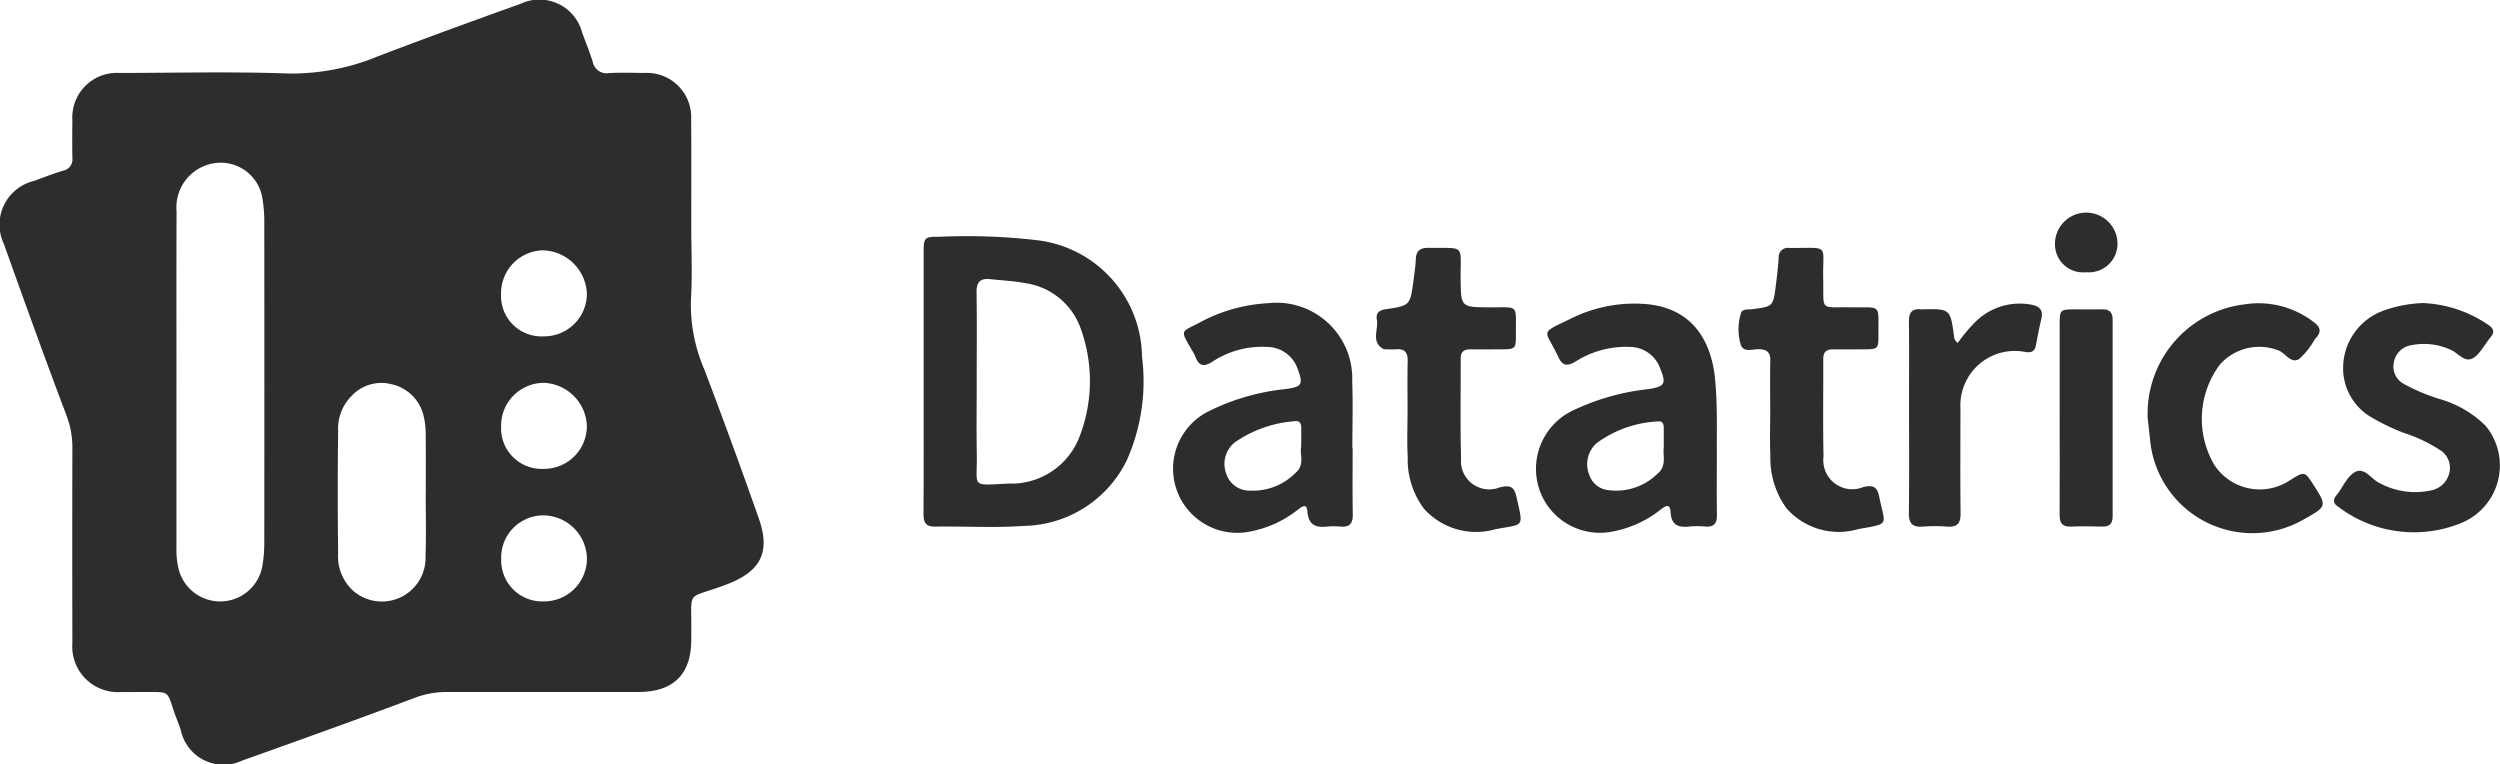
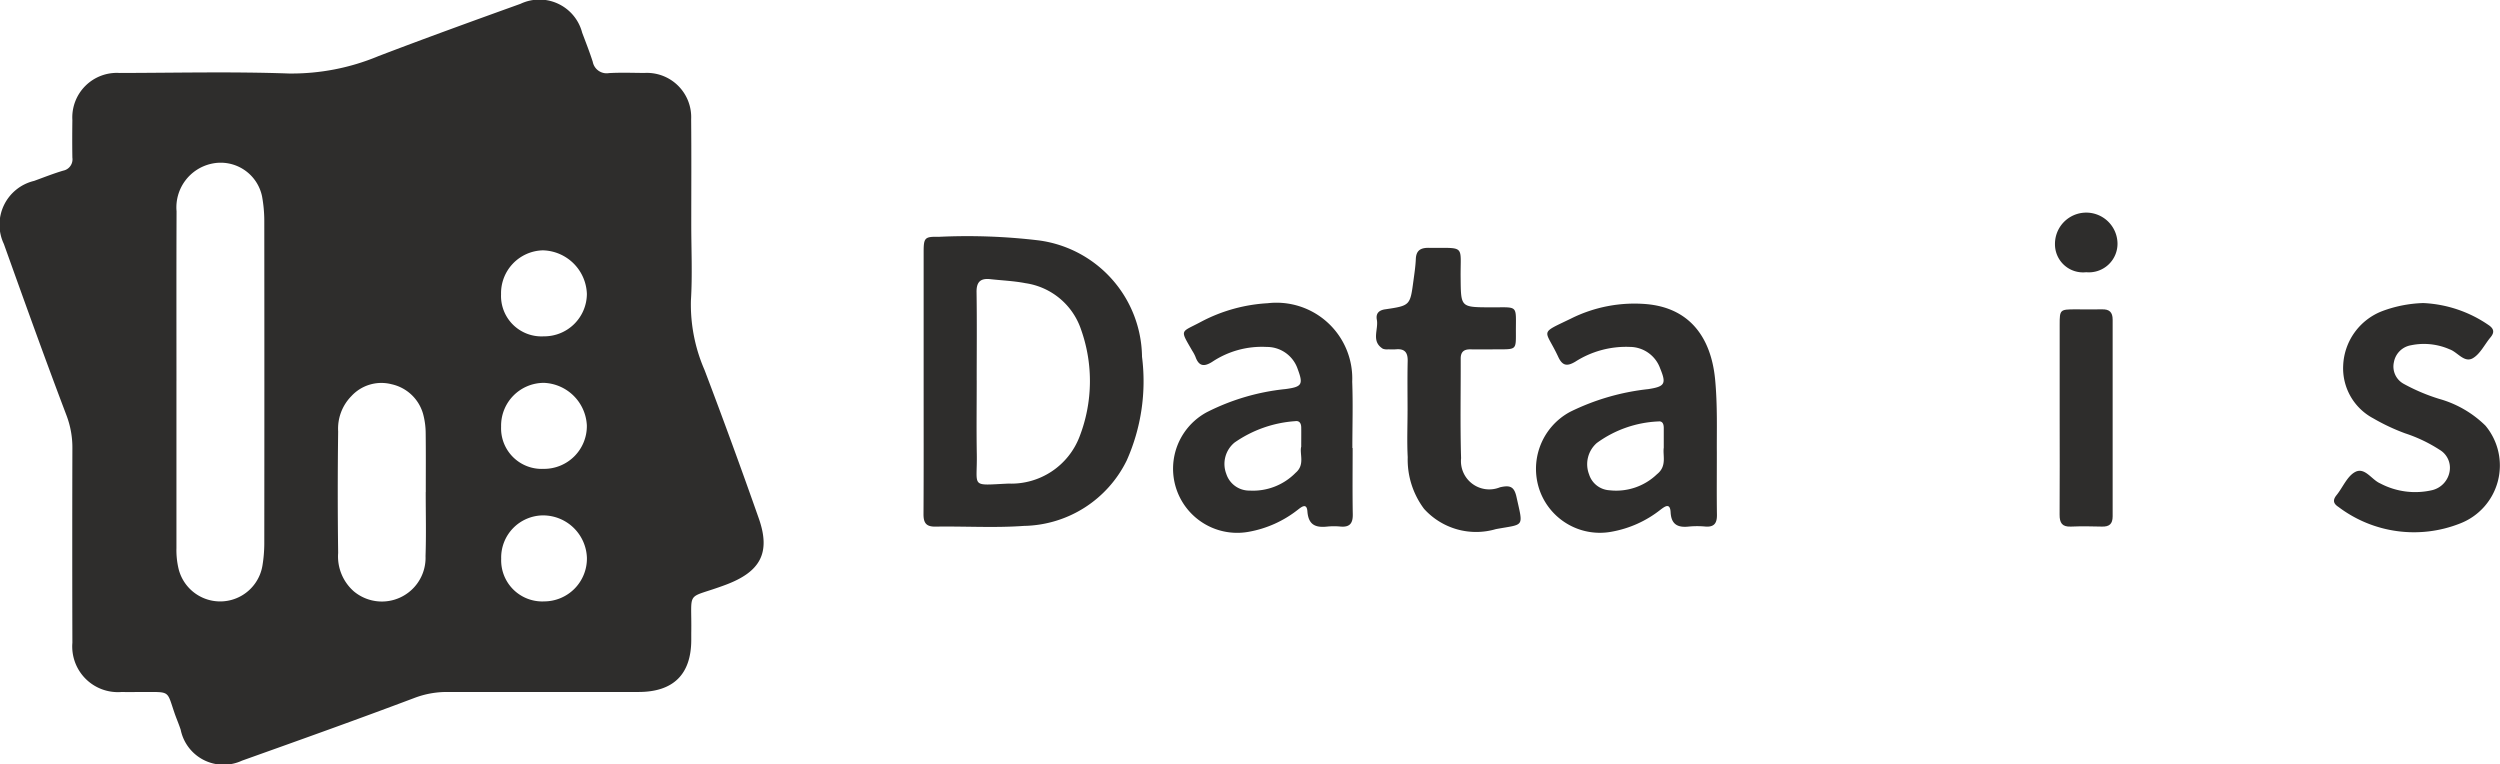
<svg xmlns="http://www.w3.org/2000/svg" width="150.716" height="46.076" viewBox="0 0 150.716 46.076">
  <g id="Group_814" data-name="Group 814" transform="translate(-5093.092 -1715.828)">
    <path id="Path_4318" data-name="Path 4318" d="M109.957,3365.464c0,1.532.074,3.069-.021,4.595a9.871,9.871,0,0,0,.82,4.186q1.69,4.45,3.269,8.942c.737,2.089.094,3.228-1.991,4.01-2.48.93-2.031.195-2.077,2.916,0,.133,0,.267,0,.4,0,2.079-1.074,3.144-3.176,3.146q-5.762,0-11.523,0a5.475,5.475,0,0,0-2,.363c-3.447,1.3-6.917,2.539-10.387,3.777a2.637,2.637,0,0,1-3.695-1.864c-.116-.358-.27-.7-.391-1.062-.439-1.294-.257-1.212-1.787-1.212-.466,0-.933.005-1.4,0a2.752,2.752,0,0,1-2.951-2.971q-.016-5.862,0-11.723a5.451,5.451,0,0,0-.362-2c-1.3-3.424-2.535-6.871-3.77-10.319a2.712,2.712,0,0,1,1.823-3.8c.584-.212,1.162-.443,1.757-.619a.694.694,0,0,0,.551-.784c-.012-.755-.01-1.51,0-2.265a2.684,2.684,0,0,1,2.848-2.839c3.4-.006,6.8-.088,10.19.032a13.572,13.572,0,0,0,5.419-1.05c2.84-1.085,5.7-2.122,8.56-3.151a2.664,2.664,0,0,1,3.718,1.744c.219.581.448,1.161.637,1.752a.851.851,0,0,0,.978.681c.708-.041,1.42-.014,2.131-.009a2.67,2.67,0,0,1,2.823,2.794C109.97,3361.246,109.957,3363.355,109.957,3365.464Zm-31.037,9.473q0,5.029,0,10.057a4.874,4.874,0,0,0,.132,1.254,2.583,2.583,0,0,0,5.058-.24,8.376,8.376,0,0,0,.106-1.258q.01-9.757,0-19.515a8.236,8.236,0,0,0-.135-1.455,2.546,2.546,0,0,0-3.06-1.965,2.694,2.694,0,0,0-2.094,2.864C78.914,3368.1,78.921,3371.518,78.921,3374.937Zm15.027,6.671h.005c0-1.177.009-2.353-.006-3.53a4.551,4.551,0,0,0-.124-1.053,2.536,2.536,0,0,0-1.928-1.918,2.457,2.457,0,0,0-2.432.72,2.8,2.8,0,0,0-.793,2.126q-.048,3.662,0,7.325a2.8,2.8,0,0,0,.955,2.323,2.635,2.635,0,0,0,4.313-2.132C93.981,3384.184,93.948,3382.9,93.948,3381.608Zm7.108-9.39a2.572,2.572,0,0,0,2.609-2.55,2.722,2.722,0,0,0-2.657-2.634,2.586,2.586,0,0,0-2.517,2.646A2.438,2.438,0,0,0,101.056,3372.219Zm0,7.99a2.58,2.58,0,0,0,2.607-2.625,2.7,2.7,0,0,0-2.585-2.56,2.582,2.582,0,0,0-2.584,2.641A2.447,2.447,0,0,0,101.053,3380.208Zm0,7.99a2.583,2.583,0,0,0,2.611-2.63,2.649,2.649,0,0,0-2.637-2.555,2.542,2.542,0,0,0-2.531,2.619A2.478,2.478,0,0,0,101.049,3388.2Z" transform="translate(5024.809 -1636.114)" fill="#2e2d2c" />
    <path id="Path_4319" data-name="Path 4319" d="M486.06,3467.667q0-3.9,0-7.794c0-.861.061-.941.895-.921a36.26,36.26,0,0,1,6.046.215,7.164,7.164,0,0,1,6.224,7.013,11.726,11.726,0,0,1-.92,6.249,7.041,7.041,0,0,1-6.207,3.95c-1.768.128-3.552.014-5.328.043-.574.009-.721-.241-.718-.761C486.067,3473,486.06,3470.332,486.06,3467.667Zm3.2-.063c0,1.486-.021,2.971.005,4.457.035,2.038-.42,1.874,1.91,1.767a4.408,4.408,0,0,0,4.285-2.834,9.277,9.277,0,0,0,.091-6.449,4.163,4.163,0,0,0-3.358-2.8c-.692-.135-1.406-.162-2.11-.241-.586-.066-.843.155-.833.782C489.277,3464.057,489.259,3465.831,489.258,3467.6Z" transform="translate(4662.715 -1728.846)" fill="#2e2d2c" />
    <path id="Path_4320" data-name="Path 4320" d="M774.059,3498.28c0,1.467-.012,2.6.006,3.731.008.5-.159.754-.692.713a5.3,5.3,0,0,0-1,0c-.665.076-1.064-.124-1.1-.858-.031-.6-.35-.352-.607-.161a6.615,6.615,0,0,1-2.94,1.328,3.855,3.855,0,0,1-4.3-2.362,3.9,3.9,0,0,1,1.789-4.863,14.035,14.035,0,0,1,4.706-1.369c1-.154,1.107-.315.722-1.245a1.952,1.952,0,0,0-1.832-1.3,5.671,5.671,0,0,0-3.288.893c-.506.3-.779.24-1.029-.3-.789-1.693-1.2-1.349.758-2.294a8.56,8.56,0,0,1,4.578-.878c2.64.24,3.878,2.065,4.122,4.506C774.107,3495.419,774.048,3497.017,774.059,3498.28Zm-3.2-.321c0-.469,0-.823,0-1.178,0-.216-.062-.432-.33-.394a6.781,6.781,0,0,0-3.707,1.3,1.7,1.7,0,0,0-.466,1.89,1.371,1.371,0,0,0,1.235.96,3.543,3.543,0,0,0,2.86-.969C771.072,3499.078,770.784,3498.43,770.861,3497.959Z" transform="translate(4422.535 -1755.152)" fill="#2e2d2c" />
    <path id="Path_4321" data-name="Path 4321" d="M609.88,3497.749c0,1.333-.016,2.666.008,4,.01.542-.182.786-.735.739a4.139,4.139,0,0,0-.8,0c-.7.076-1.138-.091-1.2-.913-.04-.567-.4-.233-.6-.084a6.665,6.665,0,0,1-2.949,1.314,3.867,3.867,0,0,1-2.52-7.209,13.469,13.469,0,0,1,4.767-1.4c.972-.132,1.064-.276.718-1.2a1.959,1.959,0,0,0-1.874-1.337,5.388,5.388,0,0,0-3.284.9c-.5.315-.806.257-1.007-.306a2.226,2.226,0,0,0-.187-.353c-.775-1.344-.717-1.09.529-1.76a9.738,9.738,0,0,1,4.013-1.117,4.569,4.569,0,0,1,5.095,4.728c.051,1.331.009,2.665.009,4Zm-3.1-.062c0-.478.006-.833,0-1.188-.005-.229-.108-.408-.364-.365a7.245,7.245,0,0,0-3.657,1.29,1.668,1.668,0,0,0-.5,1.877,1.456,1.456,0,0,0,1.414,1.018,3.6,3.6,0,0,0,2.768-1.072C607.015,3498.764,606.677,3498.126,606.775,3497.688Z" transform="translate(4564.758 -1754.915)" fill="#2e2d2c" />
    <path id="Path_4322" data-name="Path 4322" d="M1129.443,3489.025a7.541,7.541,0,0,1,3.917,1.312c.329.215.405.438.138.756-.355.424-.617.995-1.063,1.256-.521.3-.919-.365-1.4-.534a3.847,3.847,0,0,0-2.339-.244,1.258,1.258,0,0,0-1.021,1.013,1.188,1.188,0,0,0,.585,1.309,11.406,11.406,0,0,0,2.14.908,6.463,6.463,0,0,1,2.793,1.615,3.748,3.748,0,0,1-1.537,5.9,7.549,7.549,0,0,1-7.325-1c-.3-.194-.364-.4-.117-.708.377-.464.629-1.121,1.106-1.389.594-.333,1,.45,1.522.676a4.519,4.519,0,0,0,3.155.406,1.4,1.4,0,0,0,1.043-1.174,1.257,1.257,0,0,0-.6-1.249,8.93,8.93,0,0,0-2.093-1,12.345,12.345,0,0,1-1.924-.906,3.416,3.416,0,0,1-1.807-3.188,3.675,3.675,0,0,1,2.357-3.274A7.683,7.683,0,0,1,1129.443,3489.025Z" transform="translate(4109.738 -1754.927)" fill="#2e2d2c" />
    <path id="Path_4323" data-name="Path 4323" d="M692.652,3473.882c0-1-.016-2,.007-3,.011-.51-.176-.752-.7-.706a3.856,3.856,0,0,1-.466,0,.727.727,0,0,1-.328-.033c-.727-.448-.254-1.163-.365-1.75-.065-.342.083-.568.5-.628,1.507-.22,1.507-.234,1.705-1.713.059-.44.127-.88.145-1.323.022-.524.3-.676.777-.671,2.26.022,1.9-.218,1.925,1.828.017,1.757,0,1.75,1.77,1.76s1.55-.207,1.561,1.566c.006.959-.005.962-.964.966-.6,0-1.2.009-1.8,0-.39,0-.565.171-.563.563.007,2-.036,4,.023,5.995a1.707,1.707,0,0,0,2.344,1.758c.611-.141.862-.046,1,.6.411,1.857.486,1.6-1.249,1.922a4.229,4.229,0,0,1-4.329-1.224,4.956,4.956,0,0,1-.984-3.115c-.05-.93-.01-1.865-.01-2.8Z" transform="translate(4485.297 -1733.289)" fill="#2e2d2c" />
-     <path id="Path_4324" data-name="Path 4324" d="M856.628,3473.8c0-.976-.016-1.953.007-2.929.012-.52-.2-.7-.711-.706-.371,0-.915.21-1.069-.268a3.244,3.244,0,0,1,.01-1.9c.082-.277.408-.213.643-.242,1.291-.159,1.3-.158,1.461-1.448.071-.55.134-1.1.17-1.654a.551.551,0,0,1,.635-.592c2.513.018,2-.3,2.05,1.871.043,1.969-.265,1.681,1.681,1.708,1.877.026,1.633-.245,1.648,1.679.006.822-.032.85-.873.855-.621,0-1.243.012-1.864,0-.427-.008-.592.187-.59.6.009,1.953-.026,3.906.017,5.858a1.747,1.747,0,0,0,2.395,1.845c.637-.151.845,0,.973.633.347,1.715.665,1.551-1.269,1.9a4.189,4.189,0,0,1-4.318-1.238,5.113,5.113,0,0,1-.985-3.185c-.042-.93-.009-1.864-.009-2.8Z" transform="translate(4343.183 -1733.285)" fill="#2e2d2c" />
-     <path id="Path_4325" data-name="Path 4325" d="M1039.822,3496.018a6.634,6.634,0,0,1,5.865-6.876,5.437,5.437,0,0,1,4.141,1.07c.413.3.488.6.116.98a1.018,1.018,0,0,0-.079.107,4.429,4.429,0,0,1-.907,1.135c-.506.32-.818-.345-1.25-.509a3.178,3.178,0,0,0-3.528.841,5.475,5.475,0,0,0-.343,6.058,3.277,3.277,0,0,0,4.58.912c.869-.535.869-.535,1.429.337.781,1.215.76,1.27-.539,1.992a6.194,6.194,0,0,1-9.345-4.792C1039.912,3496.854,1039.869,3496.436,1039.822,3496.018Z" transform="translate(4182.748 -1754.969)" fill="#2e2d2c" />
-     <path id="Path_4326" data-name="Path 4326" d="M934.724,3491.572a9.882,9.882,0,0,1,1.087-1.287,3.792,3.792,0,0,1,3.372-1.009c.48.1.7.33.581.837s-.226,1.041-.32,1.565c-.067.377-.233.51-.641.446a3.283,3.283,0,0,0-3.919,3.395c0,2.108-.017,4.217.009,6.325.007.6-.191.855-.806.807a9.389,9.389,0,0,0-1.464,0c-.632.05-.858-.185-.849-.831.03-2.219.011-4.438.011-6.658,0-1.62.014-3.24-.007-4.86-.007-.531.163-.807.724-.749a.552.552,0,0,0,.067,0c1.7-.036,1.7-.036,1.931,1.622A.474.474,0,0,0,934.724,3491.572Z" transform="translate(4276.396 -1755.076)" fill="#2e2d2c" />
    <path id="Path_4327" data-name="Path 4327" d="M999.957,3498.363q0-2.8,0-5.594c0-.9.021-.917.946-.92.533,0,1.066.013,1.6,0,.446-.014.649.166.648.624q-.009,5.927,0,11.854c0,.46-.2.632-.649.619-.621-.018-1.244-.026-1.864,0-.538.025-.688-.228-.685-.722C999.966,3502.27,999.958,3500.317,999.957,3498.363Z" transform="translate(4217.305 -1757.372)" fill="#2e2d2c" />
    <path id="Path_4328" data-name="Path 4328" d="M1001.636,3450.107a1.725,1.725,0,0,1-1.888,1.771,1.692,1.692,0,0,1-1.881-1.7,1.885,1.885,0,0,1,3.769-.069Z" transform="translate(4219.112 -1719.639)" fill="#2e2d2c" />
  </g>
</svg>